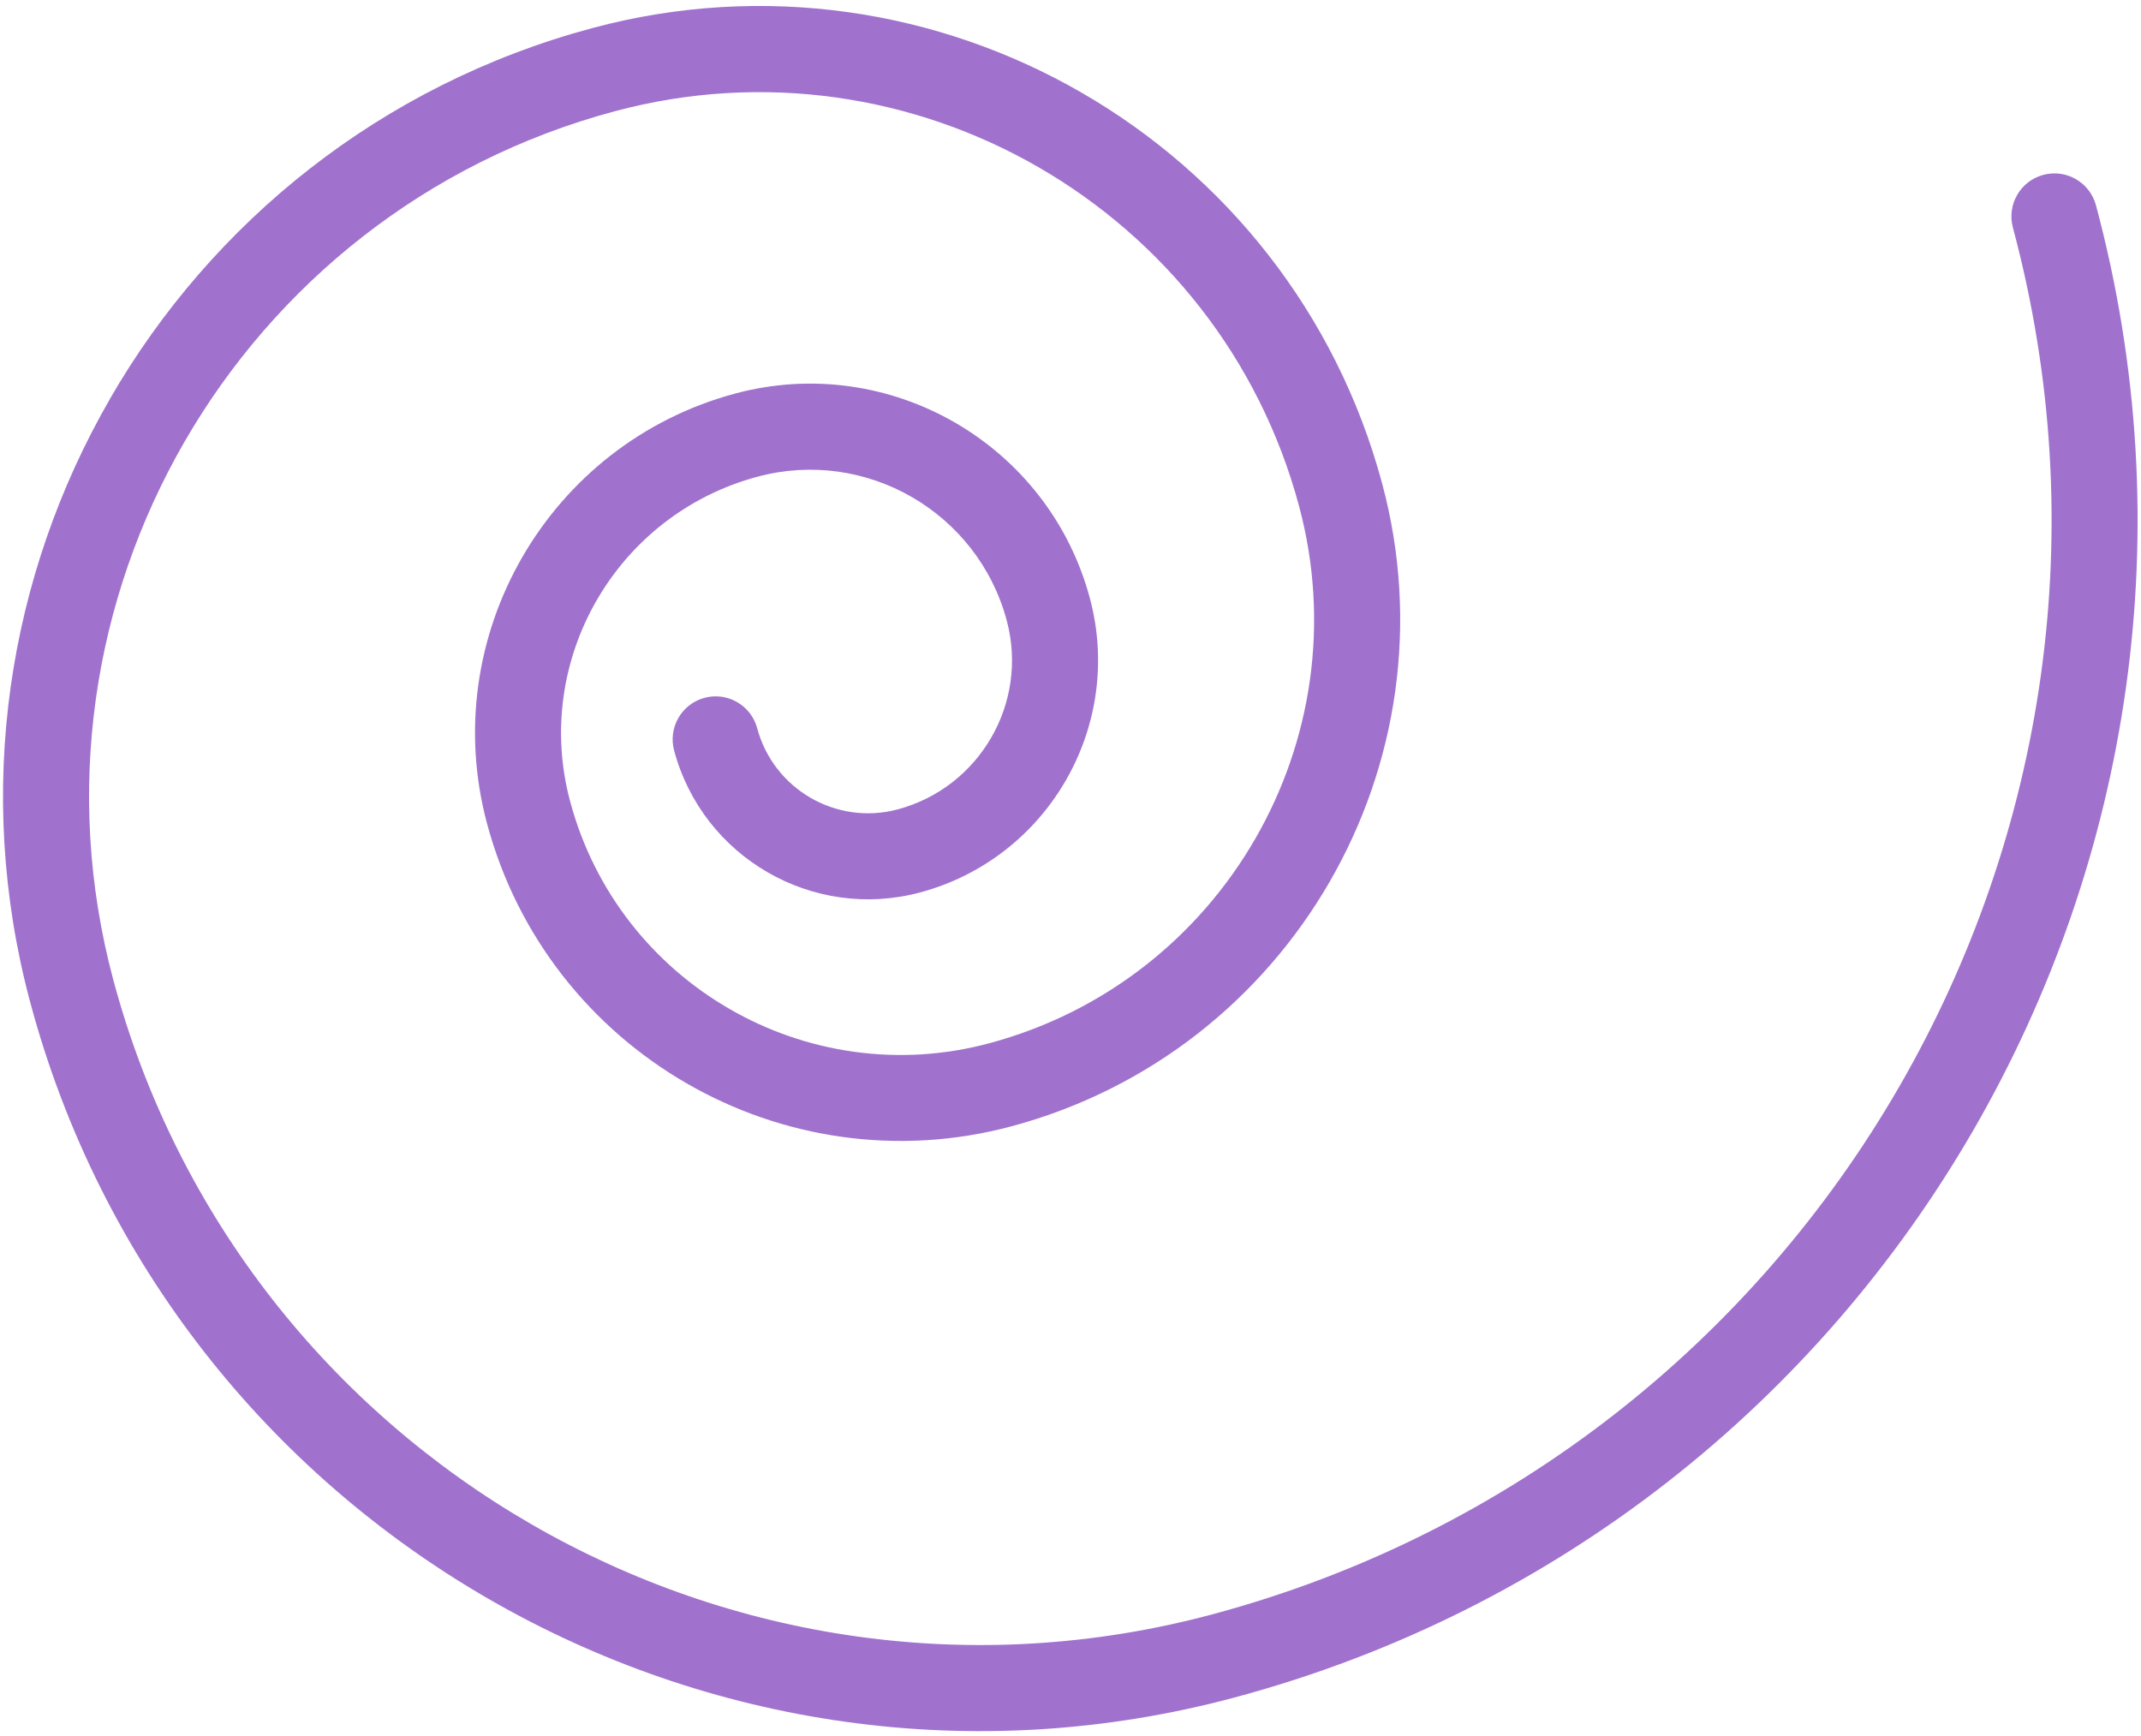
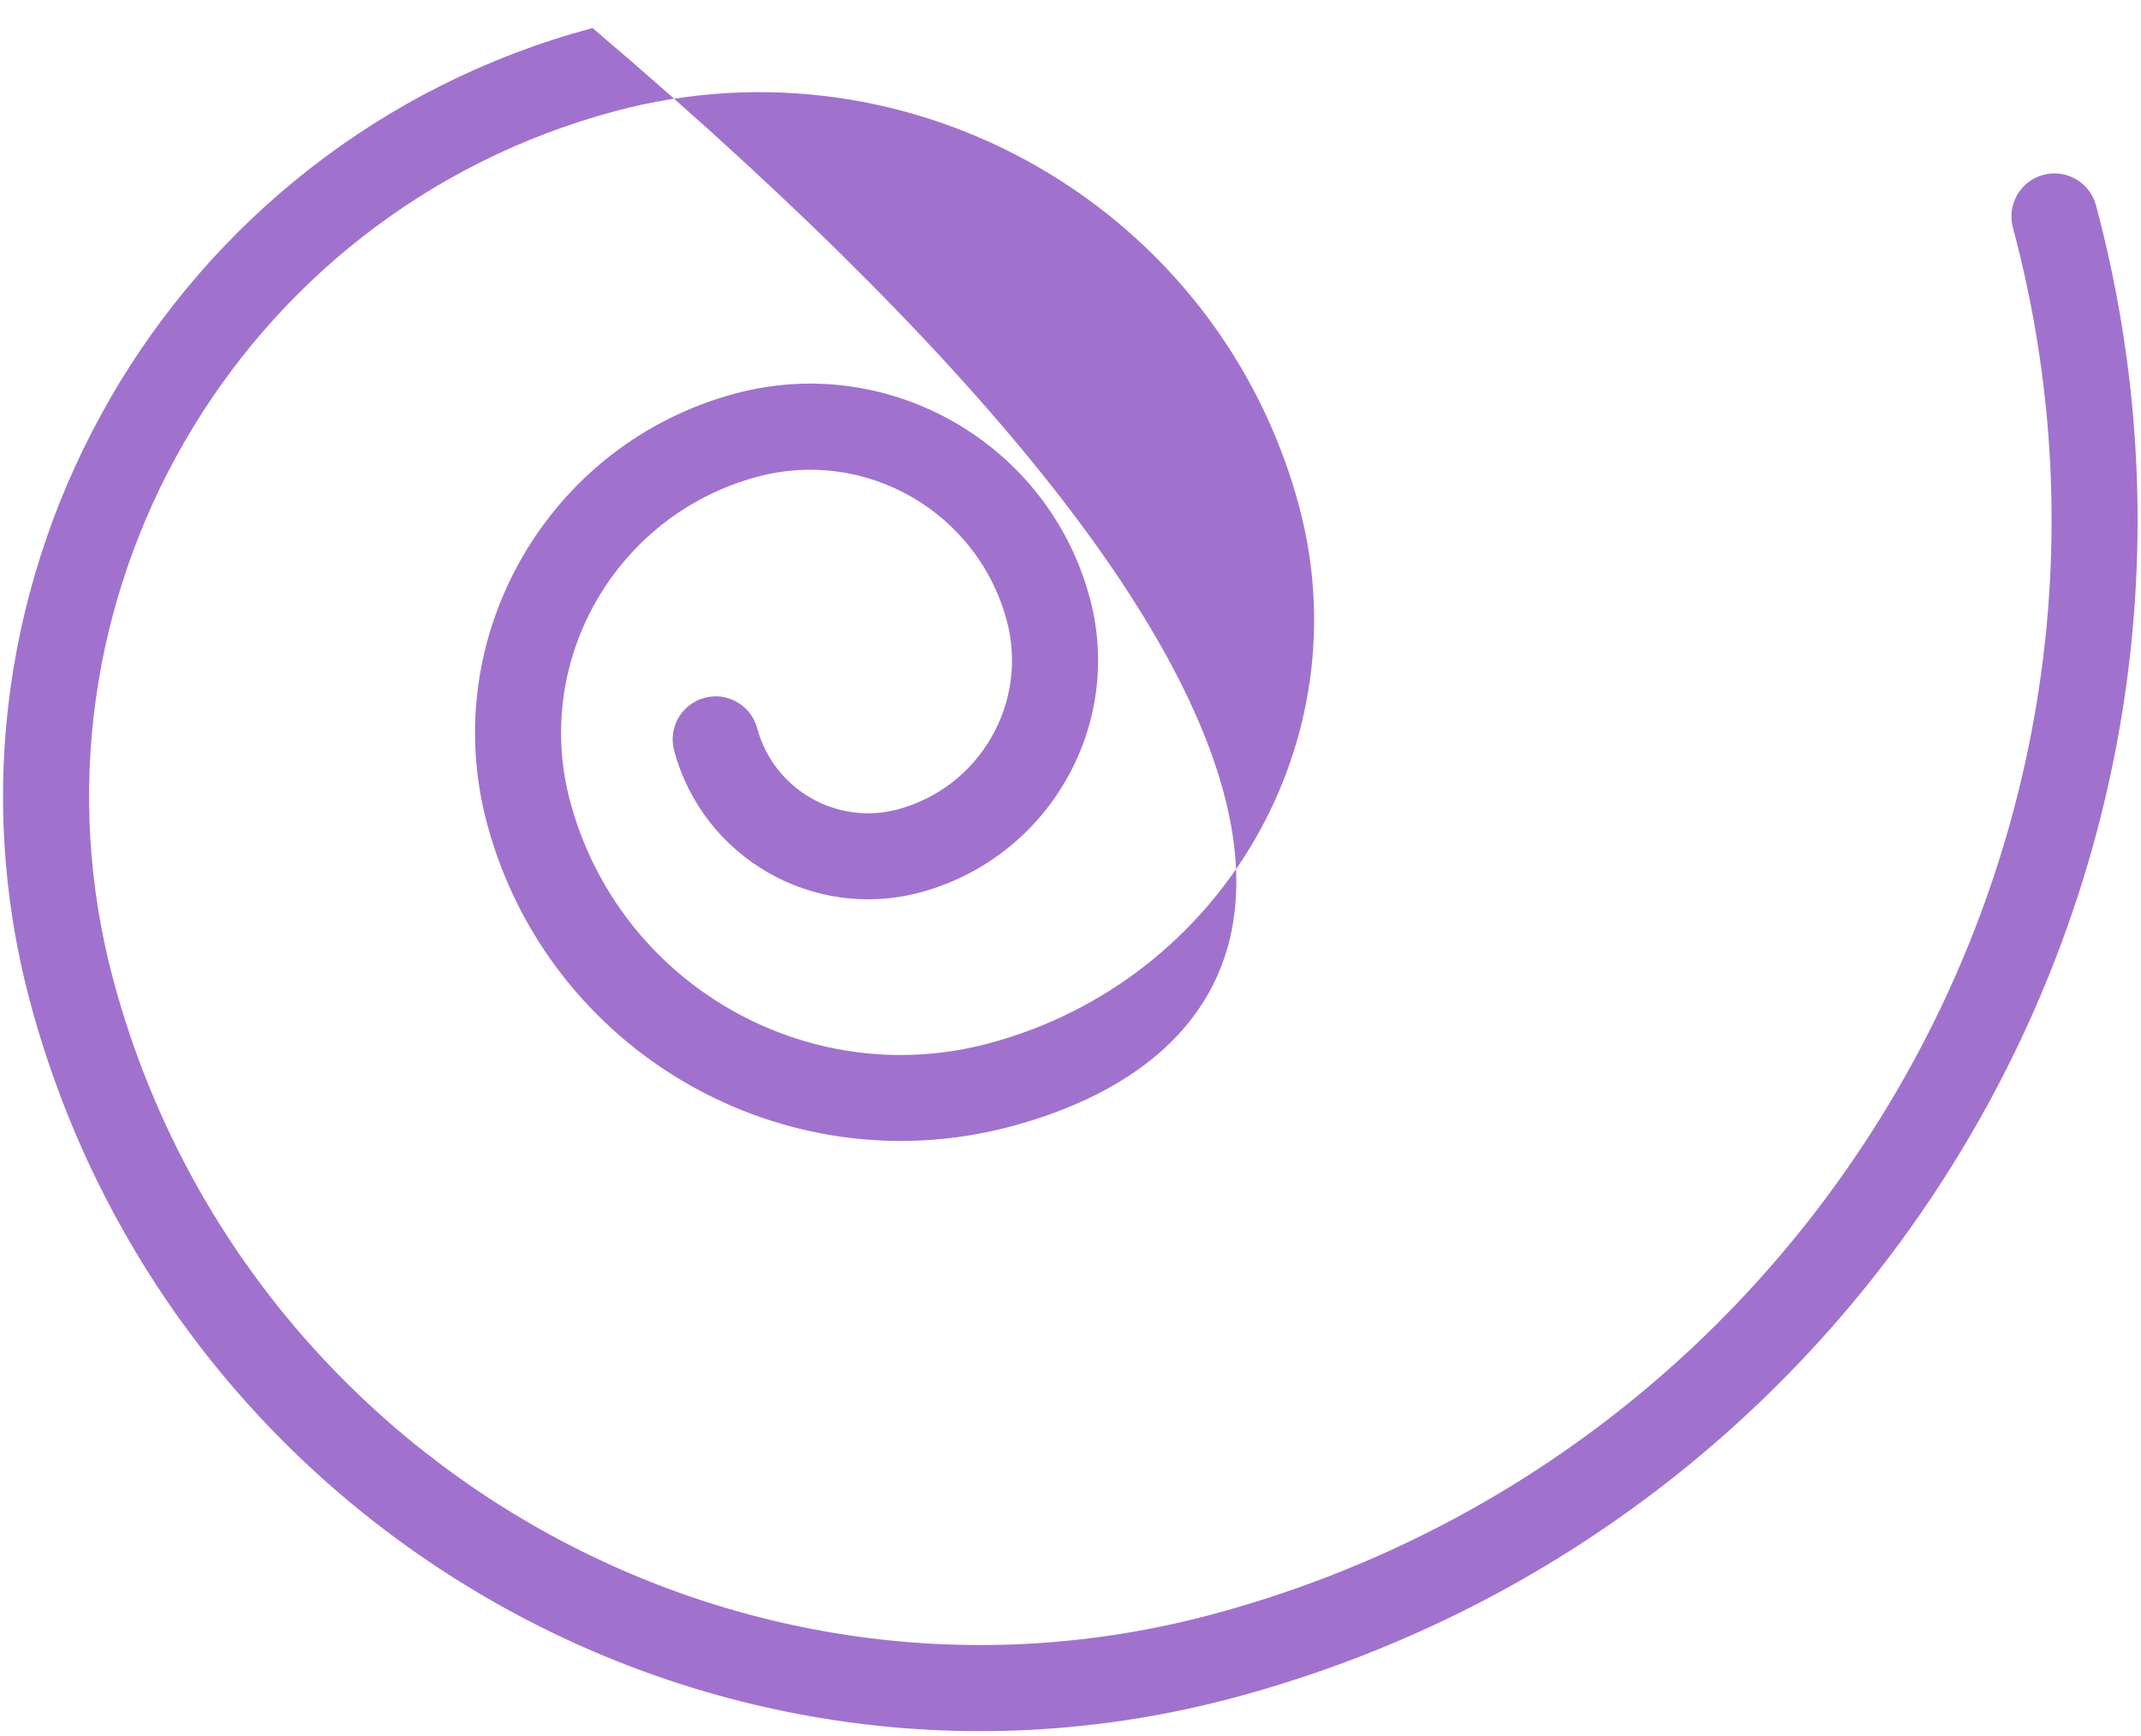
<svg xmlns="http://www.w3.org/2000/svg" width="333" height="270" viewBox="0 0 333 270" fill="none">
-   <path d="M17.109 62.013C32.944 34.586 59.228 13.181 92.163 4.356C145.575 -9.956 200.68 21.859 214.991 75.271C226.631 118.71 200.756 163.527 157.311 175.175C121.849 184.677 85.26 163.552 75.749 128.085C67.957 99.003 85.281 68.995 114.364 61.202C138.352 54.775 163.085 69.055 169.513 93.042C174.846 112.945 162.996 133.47 143.093 138.803C126.454 143.261 109.299 133.356 104.849 116.723C103.894 113.158 106.014 109.486 109.579 108.531C113.144 107.575 116.816 109.695 117.772 113.261C120.319 122.768 130.123 128.428 139.63 125.881C152.402 122.458 160.007 109.286 156.585 96.514C152.068 79.657 134.679 69.617 117.83 74.139C95.865 80.024 82.79 102.671 88.675 124.636C96.27 152.982 125.499 169.857 153.844 162.262C190.167 152.529 211.792 115.073 202.059 78.751C189.658 32.47 141.905 4.9 95.624 17.301C36.872 33.043 1.882 93.648 17.624 152.401C37.54 226.726 114.218 270.996 188.543 251.081C282.348 225.946 338.213 129.185 313.073 35.388C312.118 31.823 314.238 28.151 317.803 27.196C321.368 26.241 325.04 28.36 325.996 31.926C353.033 132.856 292.928 236.961 192.001 264.012C110.545 285.838 26.523 237.328 4.697 155.872C-4.128 122.937 1.268 89.471 17.103 62.044L17.109 62.013Z" fill="#A072CD" />
+   <path d="M17.109 62.013C32.944 34.586 59.228 13.181 92.163 4.356C226.631 118.71 200.756 163.527 157.311 175.175C121.849 184.677 85.26 163.552 75.749 128.085C67.957 99.003 85.281 68.995 114.364 61.202C138.352 54.775 163.085 69.055 169.513 93.042C174.846 112.945 162.996 133.47 143.093 138.803C126.454 143.261 109.299 133.356 104.849 116.723C103.894 113.158 106.014 109.486 109.579 108.531C113.144 107.575 116.816 109.695 117.772 113.261C120.319 122.768 130.123 128.428 139.63 125.881C152.402 122.458 160.007 109.286 156.585 96.514C152.068 79.657 134.679 69.617 117.83 74.139C95.865 80.024 82.79 102.671 88.675 124.636C96.27 152.982 125.499 169.857 153.844 162.262C190.167 152.529 211.792 115.073 202.059 78.751C189.658 32.47 141.905 4.9 95.624 17.301C36.872 33.043 1.882 93.648 17.624 152.401C37.54 226.726 114.218 270.996 188.543 251.081C282.348 225.946 338.213 129.185 313.073 35.388C312.118 31.823 314.238 28.151 317.803 27.196C321.368 26.241 325.04 28.36 325.996 31.926C353.033 132.856 292.928 236.961 192.001 264.012C110.545 285.838 26.523 237.328 4.697 155.872C-4.128 122.937 1.268 89.471 17.103 62.044L17.109 62.013Z" fill="#A072CD" />
</svg>